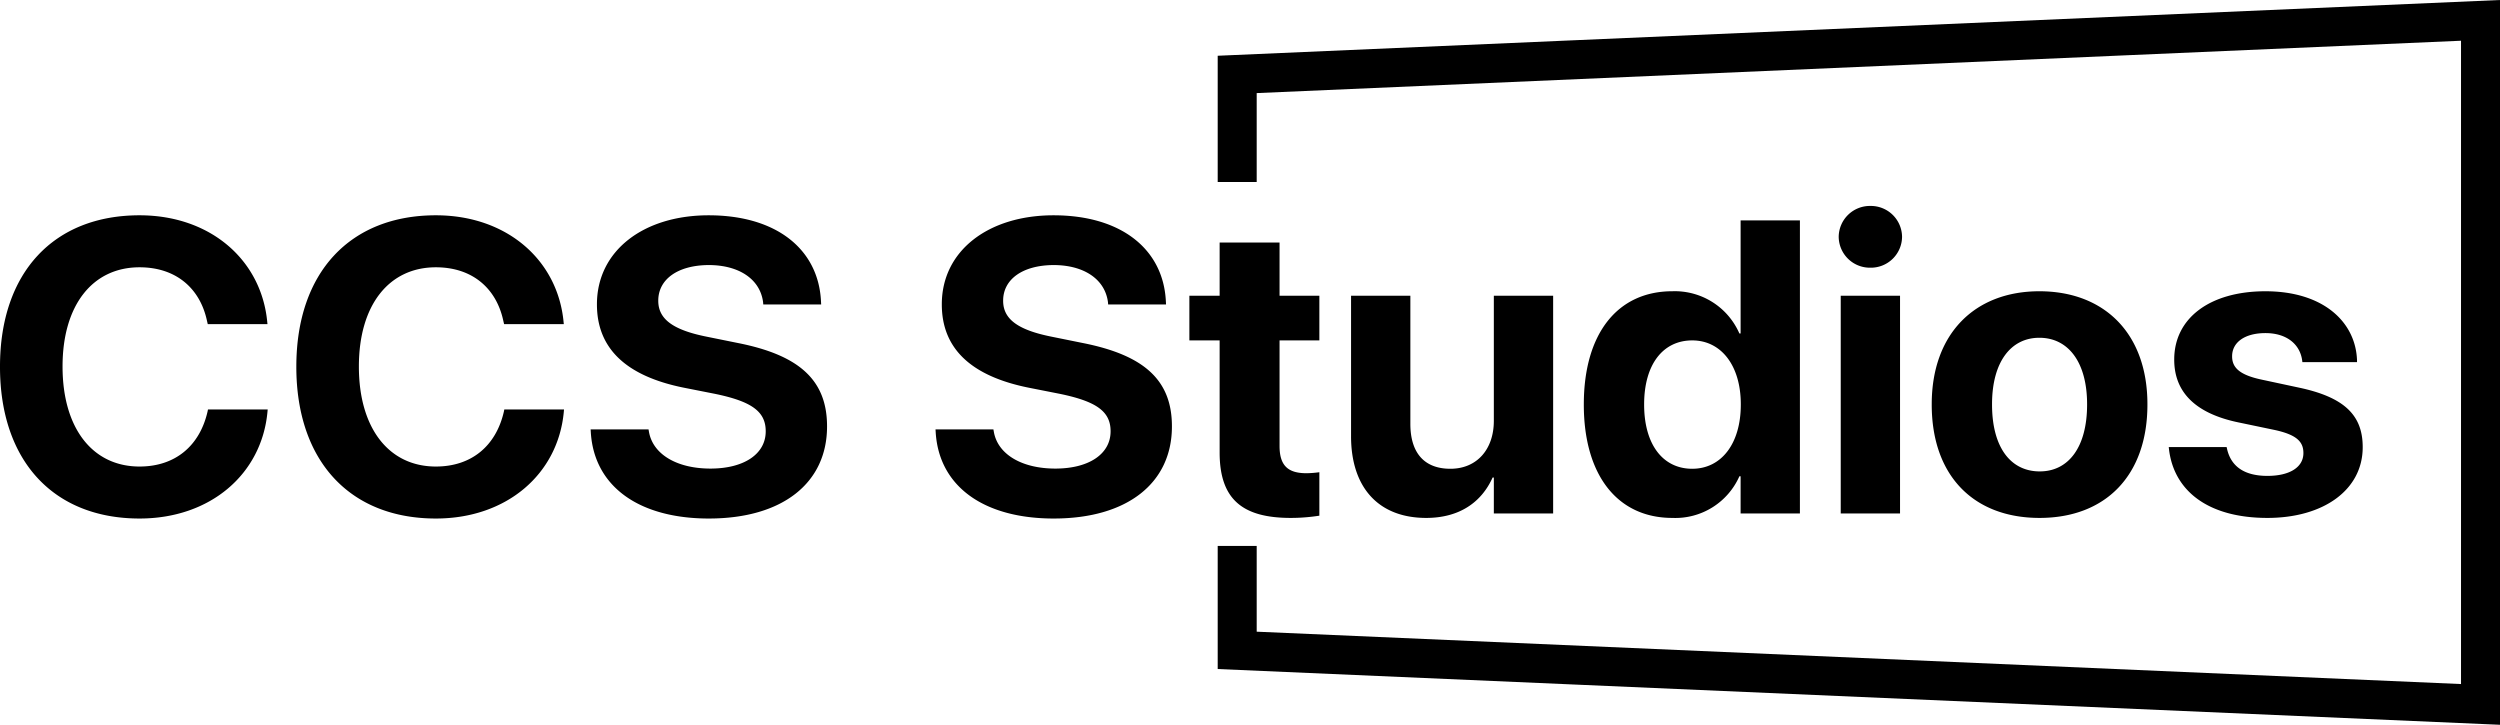
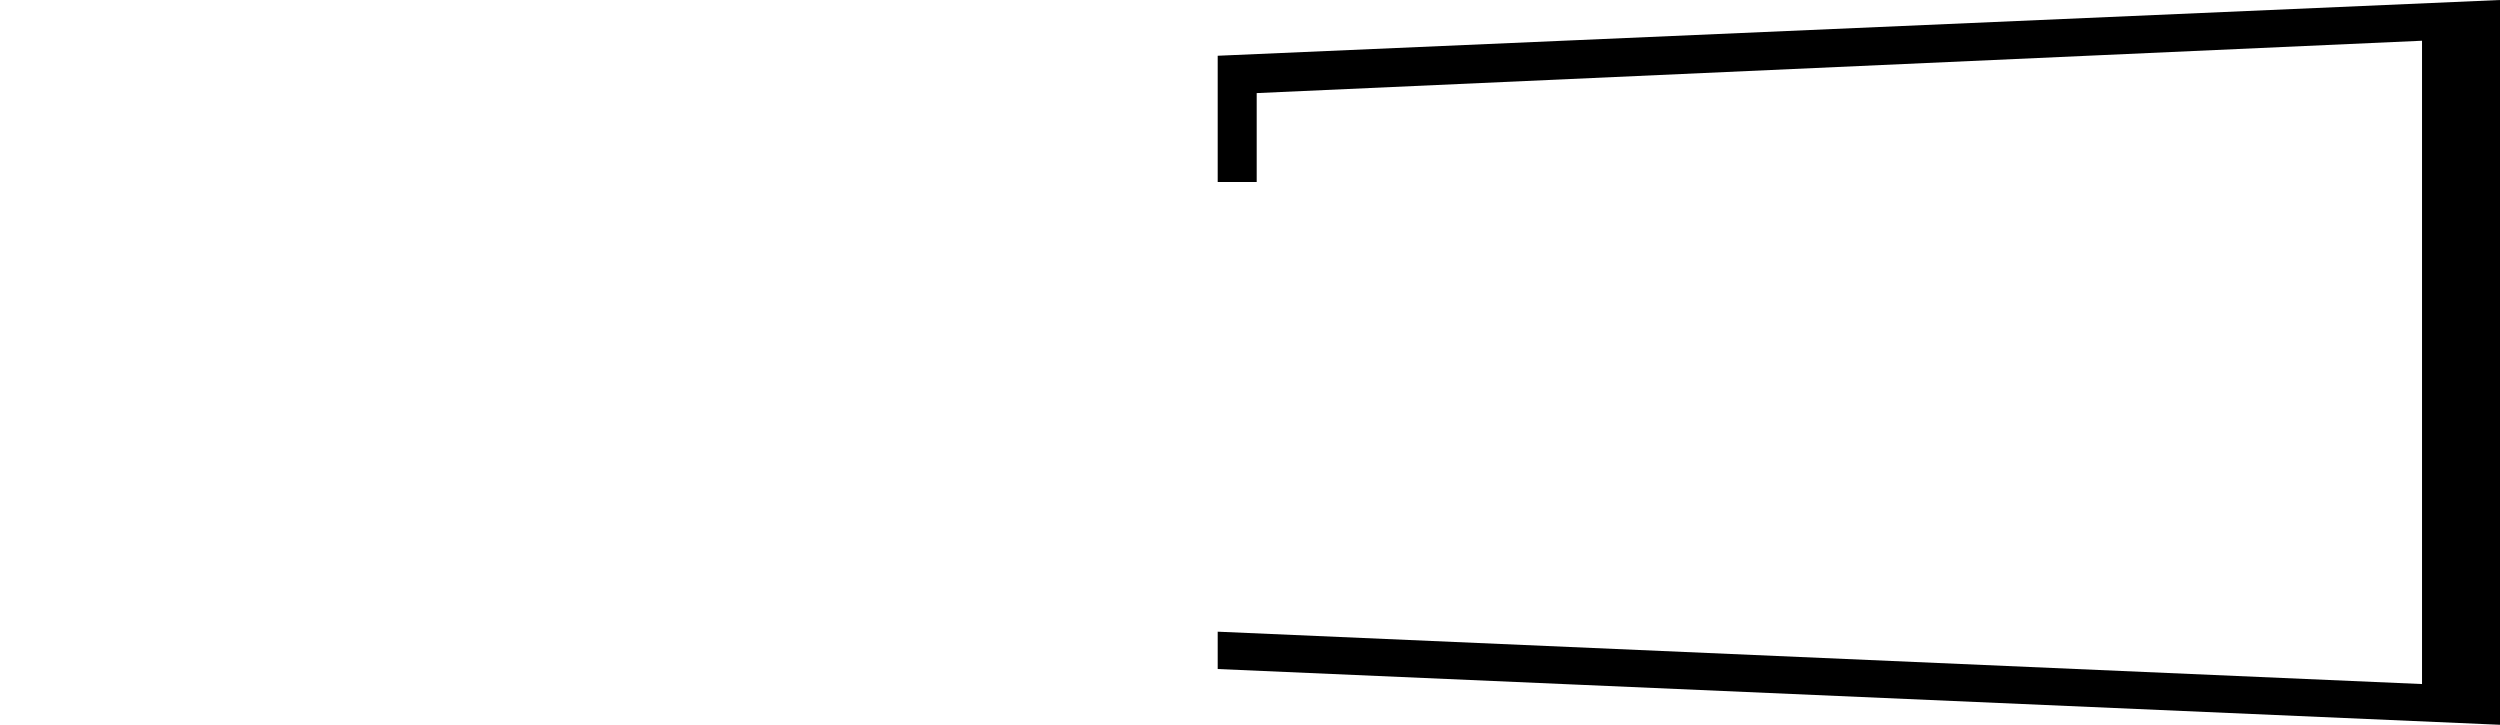
<svg xmlns="http://www.w3.org/2000/svg" width="384.656" height="111.517" viewBox="0 0 384.656 111.517">
  <g transform="translate(-559.344 -344)">
-     <path d="M23.813.781C34.719.781,42.625-6.062,43.5-15.656L43.531-16H34.344l-.062.313c-1.219,5.344-5.031,8.469-10.469,8.469-7.219,0-11.844-5.875-11.844-15.375v-.031c0-9.437,4.625-15.25,11.844-15.25,5.625,0,9.313,3.25,10.375,8.219l.125.531H43.5l-.031-.281c-.875-9.562-8.719-16.469-19.656-16.469-13.156,0-21.469,8.75-21.469,23.281v.031C2.344-8.031,10.625.781,23.813.781Zm45.594,0c10.906,0,18.813-6.844,19.688-16.437L89.125-16H79.938l-.062.313c-1.219,5.344-5.031,8.469-10.469,8.469-7.219,0-11.844-5.875-11.844-15.375v-.031c0-9.437,4.625-15.25,11.844-15.25,5.625,0,9.313,3.25,10.375,8.219l.125.531h9.188l-.031-.281c-.875-9.562-8.719-16.469-19.656-16.469-13.156,0-21.469,8.75-21.469,23.281v.031C47.938-8.031,56.219.781,69.406.781Zm42,0c11.375,0,18.188-5.5,18.188-14.156v-.031c0-7.094-4.25-10.937-13.687-12.812l-4.781-.969c-5.187-1.031-7.5-2.687-7.5-5.531v-.031c0-3.219,2.906-5.437,7.75-5.469,4.656,0,7.906,2.156,8.375,5.688l.031.375h8.906l-.031-.594c-.437-7.906-6.844-13.125-17.281-13.125-10,0-17.187,5.438-17.187,13.688v.031c0,6.781,4.5,11.031,13.406,12.813l4.75.938c5.594,1.156,7.813,2.688,7.813,5.75v.031c0,3.438-3.281,5.719-8.5,5.719-5.156,0-8.875-2.187-9.469-5.687l-.062-.344H93.219l.031.5C93.781-4.125,100.688.781,111.406.781Zm53.063,0c11.375,0,18.188-5.5,18.188-14.156v-.031c0-7.094-4.25-10.937-13.687-12.812l-4.781-.969c-5.187-1.031-7.5-2.687-7.5-5.531v-.031c0-3.219,2.906-5.437,7.75-5.469,4.656,0,7.906,2.156,8.375,5.688l.031.375h8.906l-.031-.594c-.437-7.906-6.844-13.125-17.281-13.125-10,0-17.187,5.438-17.187,13.688v.031c0,6.781,4.5,11.031,13.406,12.813l4.75.938c5.594,1.156,7.813,2.688,7.813,5.75v.031c0,3.438-3.281,5.719-8.5,5.719-5.156,0-8.875-2.187-9.469-5.687l-.062-.344h-8.906l.031.5C146.844-4.125,153.75.781,164.469.781ZM200.938.688a28.513,28.513,0,0,0,4.406-.344V-6.344a15.719,15.719,0,0,1-1.969.156c-2.75,0-4.156-1.062-4.156-4.187v-16.25h6.125V-33.5h-6.125v-8.187H190V-33.5h-4.656v6.875H190v17.25C190-2.187,193.5.688,200.938.688Zm20.844,0c5.063,0,8.5-2.375,10.219-6.219h.188V0h9.125V-33.5h-9.125v19.25c0,4.375-2.594,7.375-6.687,7.375s-6.156-2.531-6.156-6.906V-33.5h-9.125v21.625C210.219-4.031,214.406.688,221.781.688Zm37.875,0a10.778,10.778,0,0,0,10.313-6.406h.188V0h9.125V-45.094h-9.125v17.406h-.187a10.835,10.835,0,0,0-10.312-6.5c-8.437,0-13.625,6.5-13.625,17.406v.031C246.031-5.875,251.219.688,259.656.688Zm3.063-7.562c-4.562,0-7.406-3.781-7.406-9.875v-.031c0-6.125,2.875-9.844,7.406-9.844,4.406,0,7.469,3.813,7.469,9.844v.031C270.188-10.687,267.156-6.875,262.719-6.875Zm27.406-30.937A4.8,4.8,0,0,0,295-42.562a4.8,4.8,0,0,0-4.875-4.75,4.8,4.8,0,0,0-4.875,4.75A4.8,4.8,0,0,0,290.125-37.812ZM285.563,0h9.125V-33.5h-9.125Zm30.594.688c10.125,0,16.594-6.5,16.594-17.437v-.062c0-10.844-6.594-17.375-16.625-17.375-10,0-16.562,6.594-16.562,17.375v.063C299.563-5.844,305.969.688,316.156.688Zm.031-7.156c-4.5,0-7.344-3.719-7.344-10.281v-.062c0-6.469,2.875-10.219,7.281-10.219,4.438,0,7.344,3.75,7.344,10.219v.063C323.469-10.219,320.625-6.469,316.188-6.469ZM351.219.688c8.625,0,14.656-4.312,14.656-10.875v-.031c0-4.937-2.875-7.687-9.875-9.156l-5.687-1.219c-3.375-.719-4.531-1.844-4.531-3.562v-.031c0-2.156,1.969-3.562,5.125-3.562,3.375,0,5.344,1.813,5.656,4.219l.031.25H365v-.312c-.219-5.875-5.187-10.594-14.094-10.594-8.531,0-14.031,4.125-14.031,10.5v.031c0,5,3.281,8.25,9.781,9.625l5.688,1.188c3.281.719,4.406,1.75,4.406,3.531v.031c0,2.156-2.094,3.5-5.531,3.5-3.656,0-5.625-1.531-6.219-4.156l-.062-.281h-8.906l.031.281C336.781-3.594,341.938.688,351.219.688Z" transform="translate(557 423)" />
-     <path d="M225.3,111.517h0L28,102.938V84h6V97.193l185.3,8.057V6.267L34,14.323V28H28V8.578L225.3,0V111.516Z" transform="translate(718.702 344)" />
+     <path d="M225.3,111.517h0L28,102.938V84V97.193l185.3,8.057V6.267L34,14.323V28H28V8.578L225.3,0V111.516Z" transform="translate(718.702 344)" />
  </g>
</svg>